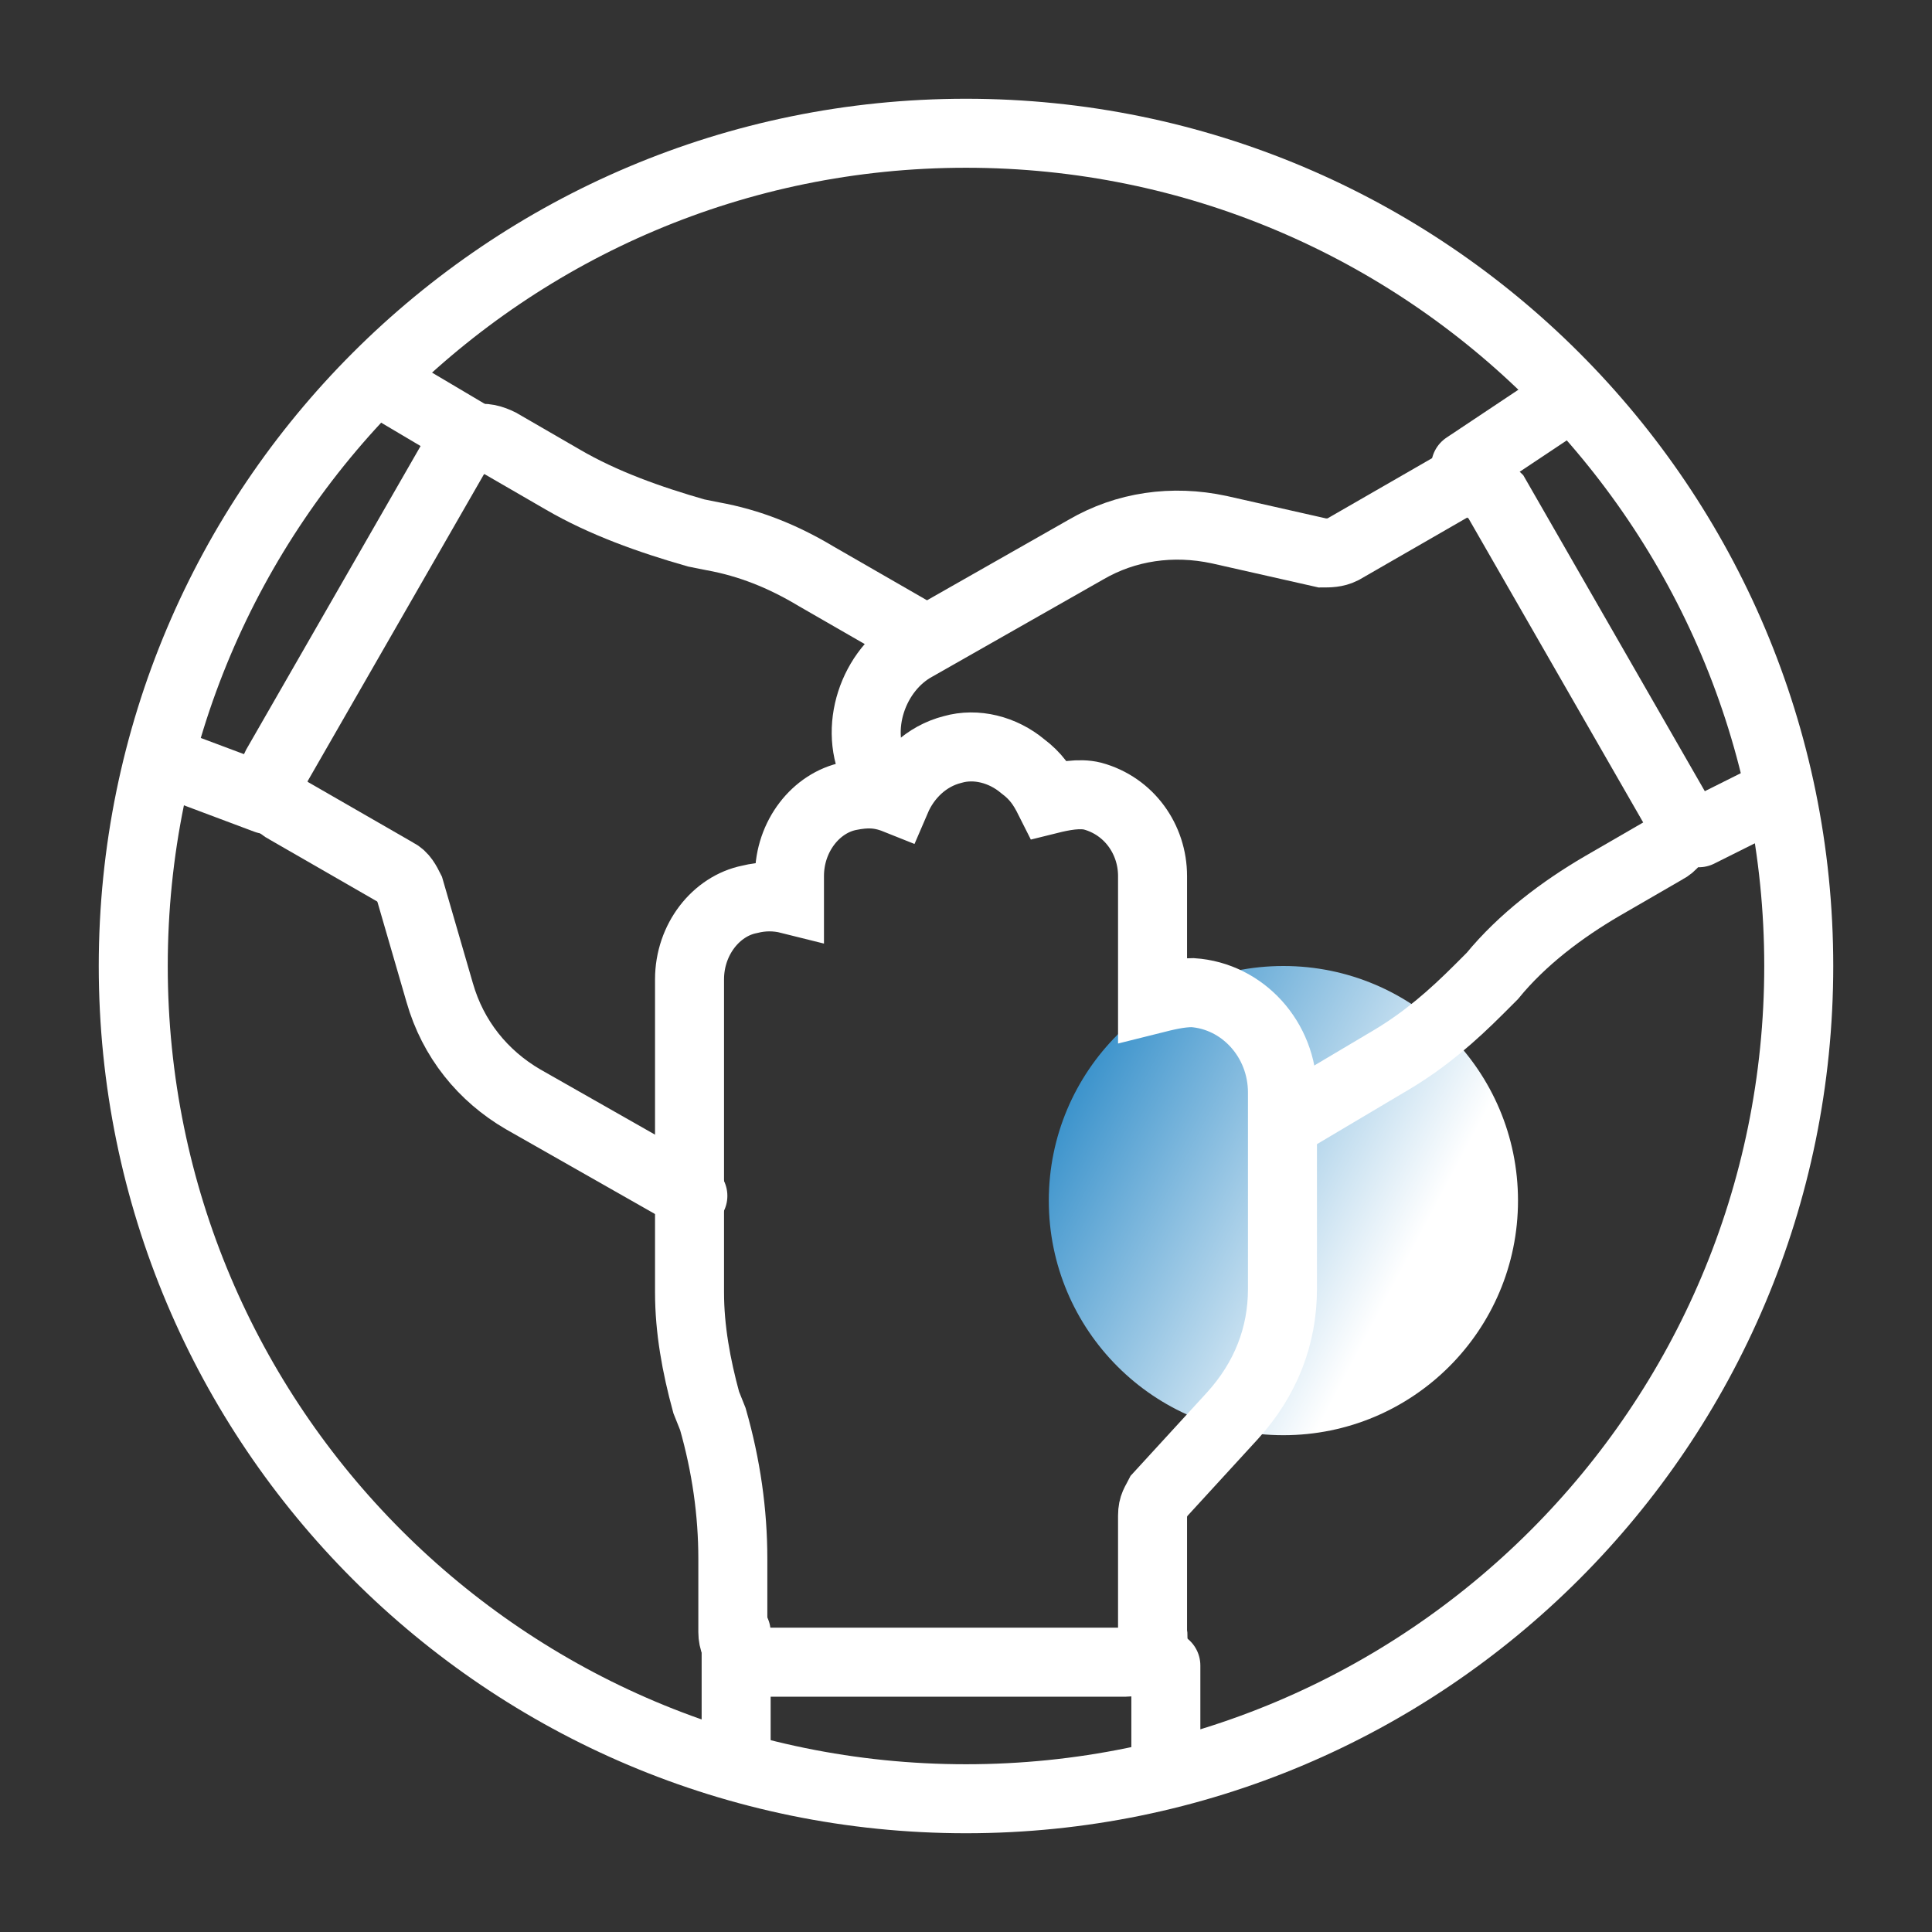
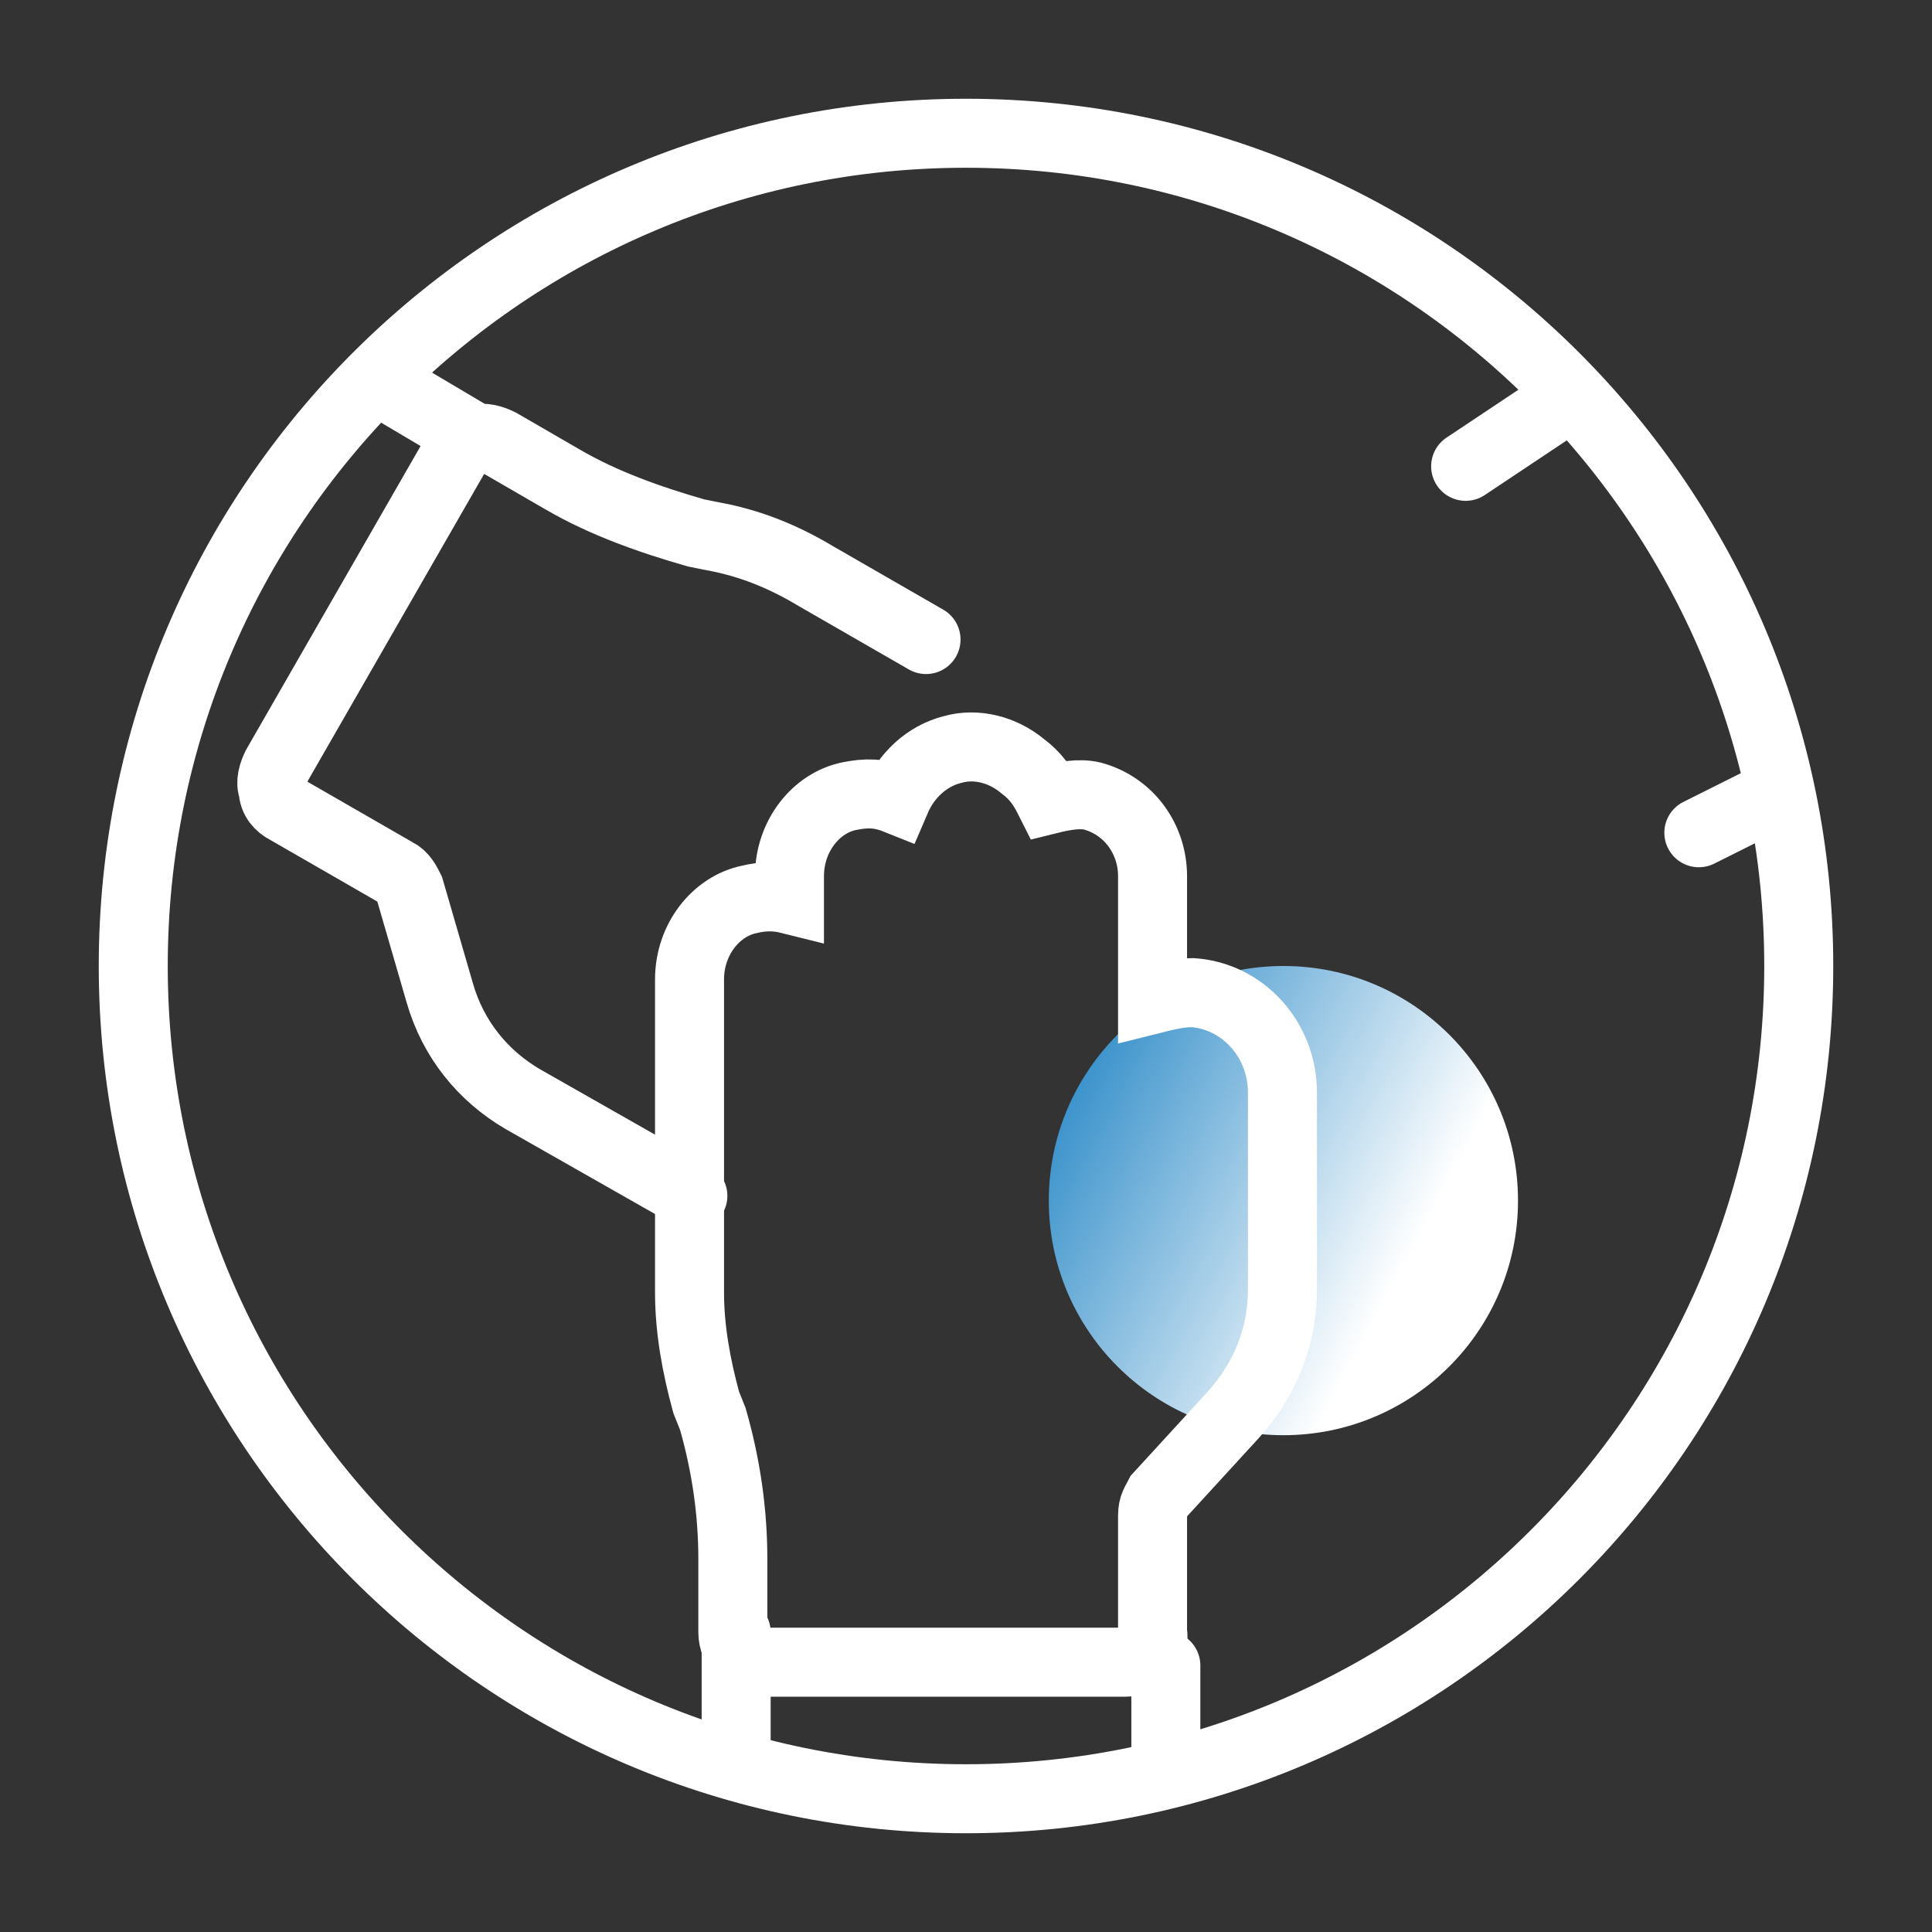
<svg xmlns="http://www.w3.org/2000/svg" width="70" height="70" viewBox="0 0 70 70" fill="none">
  <rect x="0" y="0" width="70" height="70" fill="#333333" stroke="none" />
  <circle cx="46.5" cy="43.5" r="8.5" fill="url(#paint0_linear_1730_5)" />
-   <path d="M31.741 28C30.896 26.431 31.62 24.259 33.189 23.414L39.344 19.914C40.793 19.069 42.483 18.828 44.172 19.19L47.913 20.035C48.155 20.035 48.396 20.035 48.638 19.914L52.62 17.621C52.862 17.5 53.224 17.379 53.465 17.5C53.707 17.621 53.948 17.741 54.189 17.983L60.707 29.328C61.069 29.81 60.827 30.535 60.344 30.776L58.051 32.103C56.603 32.948 55.155 34.035 54.069 35.362L53.586 35.845C52.62 36.81 51.655 37.655 50.448 38.379L46.586 40.672" stroke="white" stroke-width="2.5" stroke-miterlimit="10" stroke-linecap="round" />
  <path d="M25.104 43.328L18.948 39.828C17.5 38.983 16.414 37.655 15.931 35.965L14.845 32.224C14.724 31.983 14.604 31.741 14.362 31.621L10.379 29.328C10.138 29.207 9.897 28.965 9.897 28.603C9.776 28.362 9.897 28 10.017 27.759L16.535 16.414C16.655 16.172 16.897 15.931 17.259 15.931C17.5 15.81 17.862 15.931 18.104 16.052L20.397 17.379C21.845 18.224 23.535 18.828 25.224 19.31L25.828 19.431C27.155 19.672 28.362 20.155 29.569 20.879L33.552 23.172" stroke="white" stroke-width="2.5" stroke-miterlimit="10" stroke-linecap="round" />
  <path d="M35 65.172C51.664 65.172 65.172 51.664 65.172 35C65.172 18.336 51.664 4.828 35 4.828C18.336 4.828 4.828 18.336 4.828 35C4.828 51.664 18.336 65.172 35 65.172Z" stroke="white" stroke-width="2.5" stroke-miterlimit="10" stroke-linecap="round" />
  <path d="M40.794 60.224H27.639C27.035 60.224 26.552 59.741 26.552 59.138V56.483C26.552 54.793 26.311 53.103 25.828 51.414L25.587 50.81C25.225 49.483 24.983 48.155 24.983 46.828V35.483C24.983 34.035 25.949 32.828 27.156 32.586C27.639 32.465 28.121 32.465 28.604 32.586V31.741C28.604 30.293 29.57 29.086 30.776 28.845C31.38 28.724 31.863 28.724 32.466 28.965C32.828 28.121 33.552 27.397 34.518 27.155C35.363 26.914 36.328 27.155 37.052 27.759C37.535 28.121 37.776 28.483 38.018 28.965C38.501 28.845 39.104 28.724 39.587 28.845C40.914 29.207 41.759 30.414 41.759 31.741V36.207C42.242 36.086 42.725 35.965 43.208 35.965C45.018 36.086 46.466 37.655 46.466 39.586V46.707C46.466 48.397 45.863 49.965 44.656 51.293L42.001 54.19C41.88 54.431 41.759 54.552 41.759 54.914V59.138C41.88 59.741 41.397 60.224 40.794 60.224Z" stroke="white" stroke-width="2.5" stroke-miterlimit="10" stroke-linecap="round" />
  <path d="M26.672 63.965V59.138" stroke="white" stroke-width="2.5" stroke-miterlimit="10" stroke-linecap="round" />
  <path d="M42.241 63.965V60.345" stroke="white" stroke-width="2.5" stroke-miterlimit="10" stroke-linecap="round" />
  <path d="M61.552 30.172L63.966 28.965" stroke="white" stroke-width="2.5" stroke-miterlimit="10" stroke-linecap="round" />
  <path d="M53.103 16.896L56.724 14.483" stroke="white" stroke-width="2.5" stroke-miterlimit="10" stroke-linecap="round" />
  <path d="M16.896 15.69L13.638 13.759" stroke="white" stroke-width="2.5" stroke-miterlimit="10" stroke-linecap="round" />
-   <path d="M9.655 28.965L5.793 27.517" stroke="white" stroke-width="2.5" stroke-miterlimit="10" stroke-linecap="round" />
  <defs>
    <linearGradient id="paint0_linear_1730_5" x1="34.5" y1="39" x2="59" y2="52" gradientUnits="userSpaceOnUse">
      <stop stop-color="#0072BC" />
      <stop offset="0.638" stop-color="white" />
    </linearGradient>
  </defs>
</svg>